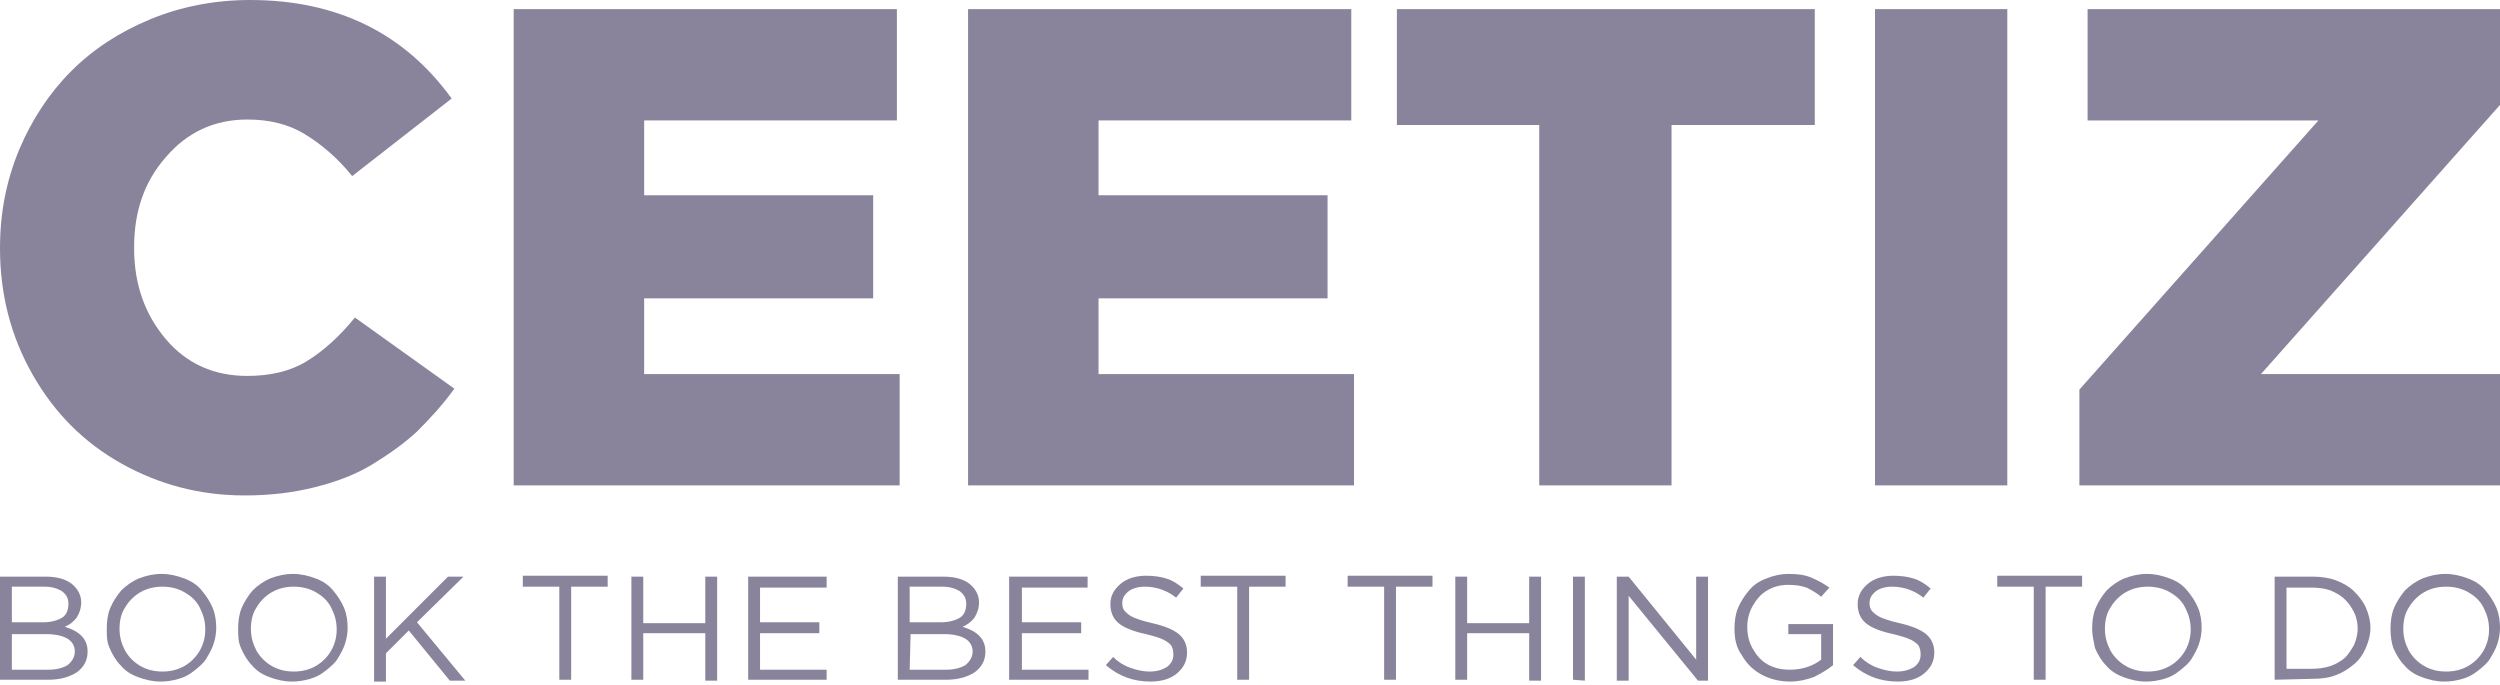
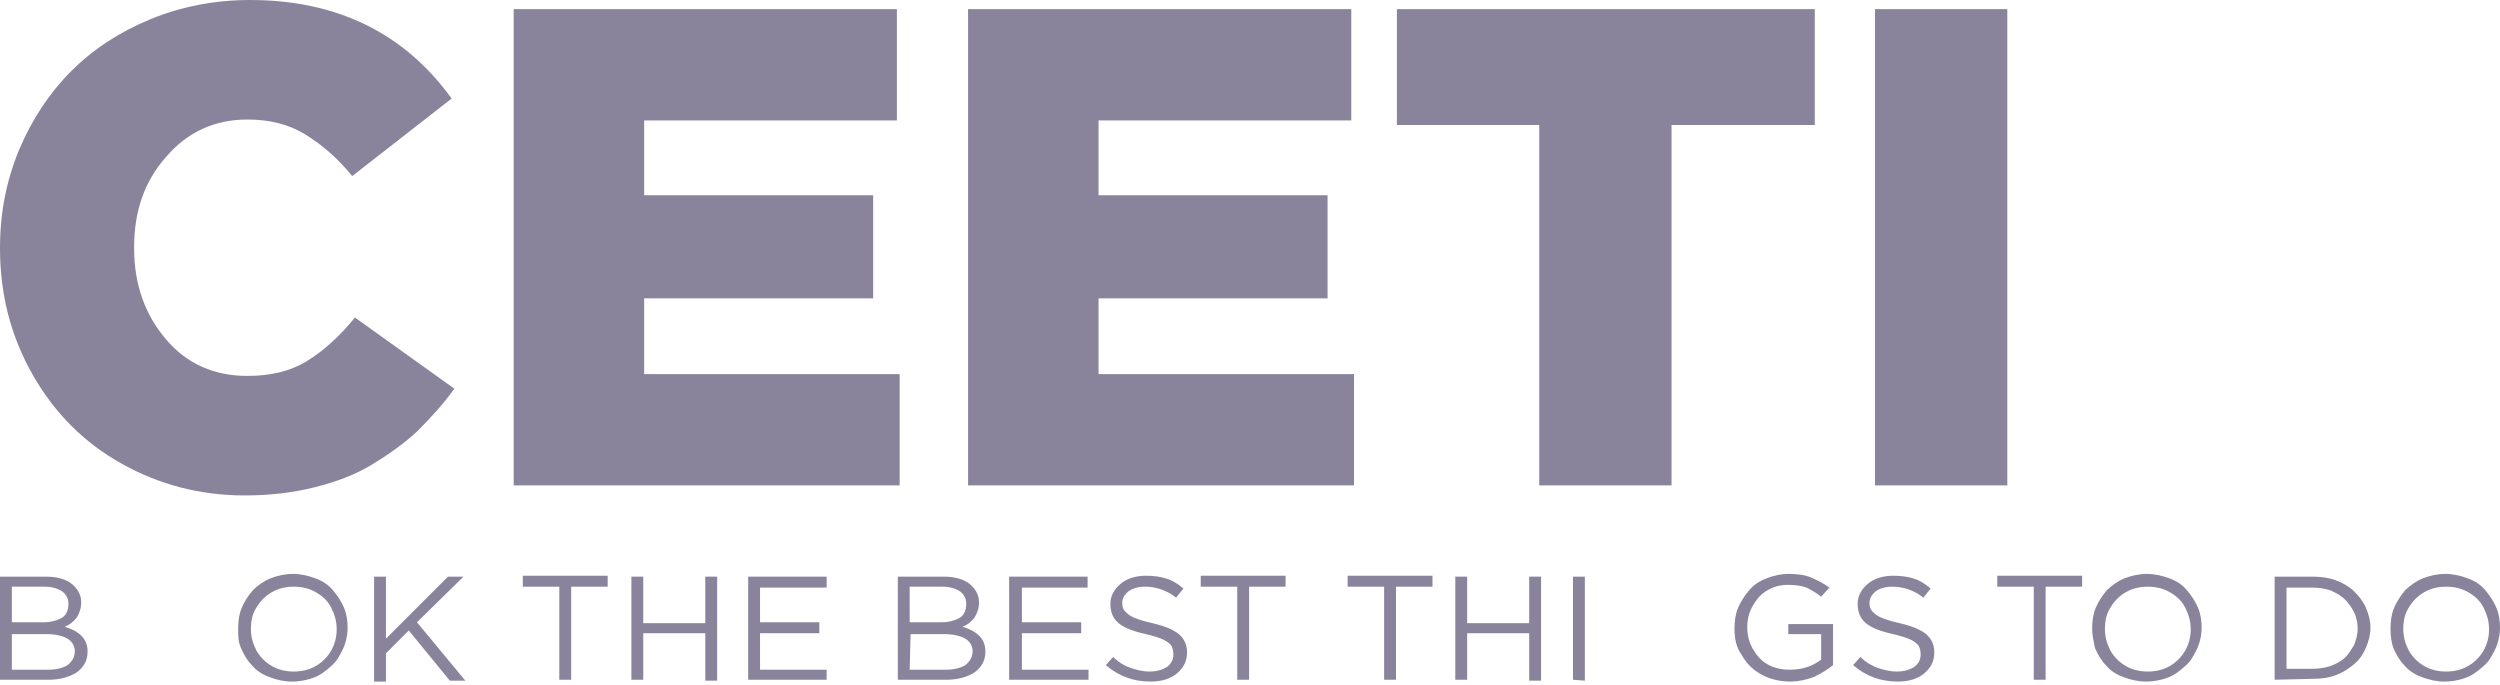
<svg xmlns="http://www.w3.org/2000/svg" width="500" height="137" viewBox="0 0 500 137" fill="none">
  <g clip-path="url(#clip0_448_280)">
    <path d="M0 49.635C0 42.518 1.277 36.131 3.832 29.927C6.387 23.905 9.854 18.613 14.234 14.234C18.613 9.854 23.905 6.387 30.11 3.832C36.314 1.277 43.066 0 50 0C67.336 0 80.839 6.569 90.329 19.708L70.438 35.219C67.518 31.569 64.234 28.832 60.949 26.825C57.664 24.817 53.832 23.905 49.453 23.905C42.883 23.905 37.409 26.46 33.212 31.387C28.832 36.314 26.825 42.336 26.825 49.453V49.635C26.825 56.934 29.015 62.956 33.212 67.883C37.409 72.81 42.883 75.183 49.453 75.183C54.015 75.183 58.029 74.27 61.314 72.263C64.599 70.255 67.883 67.336 70.985 63.504L90.876 77.737C88.504 81.022 85.949 83.759 83.394 86.314C80.839 88.686 77.737 90.876 74.453 92.883C71.168 94.891 67.336 96.35 62.956 97.445C58.577 98.54 54.015 99.088 48.905 99.088C39.964 99.088 31.752 96.898 24.27 92.701C16.788 88.504 10.949 82.664 6.569 75C2.19 67.336 0 58.942 0 49.635Z" fill="#140A3A" fill-opacity="0.5" />
    <path d="M102.737 97.08V1.825H179.38V24.087H128.832V39.051H174.635V59.671H128.832V74.817H179.927V97.08H102.737Z" fill="#140A3A" fill-opacity="0.5" />
    <path d="M193.613 97.08V1.825H270.256V24.087H219.708V39.051H265.511V59.671H219.708V74.817H270.803V97.08H193.613Z" fill="#140A3A" fill-opacity="0.5" />
    <path d="M279.38 25V1.825H362.956V25H334.307V97.08H307.847V25H279.38Z" fill="#140A3A" fill-opacity="0.5" />
    <path d="M375 97.08V1.825H401.46V97.08H375Z" fill="#140A3A" fill-opacity="0.5" />
-     <path d="M415.876 97.08V77.92L463.686 24.087H417.518V1.825H500V20.985L452.19 74.817H500V97.08H415.876Z" fill="#140A3A" fill-opacity="0.5" />
    <path d="M0 135.949V115.328H9.124C11.496 115.328 13.504 115.876 14.781 117.153C15.693 118.066 16.241 119.16 16.241 120.438C16.241 121.715 15.876 122.628 15.329 123.54C14.781 124.27 13.869 125 12.956 125.365C16.058 126.277 17.518 127.92 17.518 130.292C17.518 132.117 16.788 133.394 15.329 134.489C13.869 135.401 12.044 135.949 9.672 135.949H0ZM2.372 124.452H8.759C10.219 124.452 11.496 124.087 12.409 123.54C13.321 122.993 13.686 121.898 13.686 120.803C13.686 119.708 13.321 118.978 12.409 118.248C11.496 117.701 10.402 117.336 8.942 117.336H2.372V124.452ZM2.372 133.942H9.672C11.314 133.942 12.591 133.577 13.504 133.029C14.416 132.299 14.963 131.387 14.963 130.292C14.963 129.197 14.416 128.285 13.504 127.737C12.591 127.19 11.131 126.825 9.307 126.825H2.372V133.942Z" fill="#140A3A" fill-opacity="0.5" />
-     <path d="M21.35 125.73C21.35 124.27 21.533 122.81 22.08 121.533C22.628 120.255 23.358 119.161 24.27 118.066C25.183 117.153 26.46 116.241 27.737 115.693C29.197 115.146 30.657 114.781 32.299 114.781C33.942 114.781 35.401 115.146 36.861 115.693C38.321 116.241 39.416 116.971 40.328 118.066C41.241 119.161 41.971 120.255 42.518 121.533C43.066 122.81 43.248 124.27 43.248 125.547C43.248 126.642 43.066 127.737 42.701 128.832C42.336 129.927 41.788 130.839 41.241 131.752C40.693 132.664 39.781 133.394 38.869 134.124C37.956 134.854 37.044 135.401 35.766 135.766C34.489 136.131 33.394 136.314 32.117 136.314C30.474 136.314 29.015 135.949 27.555 135.401C26.095 134.854 25 134.124 24.088 133.029C23.175 132.117 22.445 130.839 21.898 129.562C21.35 128.285 21.35 127.19 21.35 125.73ZM23.905 125.73C23.905 127.372 24.27 128.65 25 130.109C25.73 131.387 26.825 132.482 28.102 133.212C29.38 133.942 30.839 134.307 32.482 134.307C34.124 134.307 35.584 133.942 36.861 133.212C38.139 132.482 39.234 131.387 39.964 130.109C40.693 128.832 41.058 127.372 41.058 125.912C41.058 124.27 40.693 122.993 39.964 121.533C39.234 120.073 38.139 119.161 36.861 118.431C35.584 117.701 34.124 117.336 32.482 117.336C30.839 117.336 29.38 117.701 28.102 118.431C26.825 119.161 25.73 120.255 25 121.533C24.27 122.628 23.905 124.088 23.905 125.73Z" fill="#140A3A" fill-opacity="0.5" />
    <path d="M47.628 125.73C47.628 124.27 47.81 122.81 48.358 121.533C48.905 120.255 49.635 119.161 50.547 118.066C51.46 117.153 52.737 116.241 54.014 115.693C55.474 115.146 56.934 114.781 58.577 114.781C60.219 114.781 61.679 115.146 63.139 115.693C64.599 116.241 65.693 116.971 66.606 118.066C67.518 119.161 68.248 120.255 68.796 121.533C69.343 122.81 69.525 124.27 69.525 125.547C69.525 126.642 69.343 127.737 68.978 128.832C68.613 129.927 68.066 130.839 67.518 131.752C66.971 132.664 66.058 133.394 65.146 134.124C64.234 134.854 63.321 135.401 62.044 135.766C60.766 136.131 59.672 136.314 58.394 136.314C56.752 136.314 55.292 135.949 53.832 135.401C52.372 134.854 51.277 134.124 50.365 133.029C49.453 132.117 48.723 130.839 48.175 129.562C47.628 128.285 47.628 127.19 47.628 125.73ZM50.182 125.73C50.182 127.372 50.547 128.65 51.277 130.109C52.007 131.387 53.102 132.482 54.38 133.212C55.657 133.942 57.117 134.307 58.759 134.307C60.401 134.307 61.861 133.942 63.139 133.212C64.416 132.482 65.511 131.387 66.241 130.109C66.971 128.832 67.336 127.372 67.336 125.912C67.336 124.27 66.971 122.993 66.241 121.533C65.511 120.073 64.416 119.161 63.139 118.431C61.861 117.701 60.401 117.336 58.759 117.336C57.117 117.336 55.657 117.701 54.38 118.431C53.102 119.161 52.007 120.255 51.277 121.533C50.547 122.628 50.182 124.088 50.182 125.73Z" fill="#140A3A" fill-opacity="0.5" />
    <path d="M74.817 135.949V115.328H77.19V127.737L89.599 115.328H92.701L83.394 124.452L93.066 136.131H89.963L81.752 126.095L77.19 130.657V136.314H74.817V135.949Z" fill="#140A3A" fill-opacity="0.5" />
    <path d="M104.562 117.336V115.146H121.533V117.336H114.234V135.949H111.861V117.336H104.562Z" fill="#140A3A" fill-opacity="0.5" />
    <path d="M126.277 135.949V115.328H128.65V124.635H141.058V115.328H143.431V136.131H141.058V126.642H128.65V135.949H126.277Z" fill="#140A3A" fill-opacity="0.5" />
    <path d="M149.635 135.949V115.328H165.328V117.518H152.007V124.452H163.869V126.642H152.007V133.942H165.328V135.949H149.635Z" fill="#140A3A" fill-opacity="0.5" />
    <path d="M179.562 135.949V115.328H188.686C191.058 115.328 193.066 115.876 194.343 117.153C195.255 118.066 195.803 119.16 195.803 120.438C195.803 121.715 195.438 122.628 194.89 123.54C194.343 124.27 193.431 125 192.518 125.365C195.62 126.277 197.08 127.92 197.08 130.292C197.08 132.117 196.35 133.394 194.89 134.489C193.431 135.401 191.606 135.949 189.234 135.949H179.562ZM181.934 124.452H188.321C189.781 124.452 191.058 124.087 191.971 123.54C192.883 122.993 193.248 121.898 193.248 120.803C193.248 119.708 192.883 118.978 191.971 118.248C191.058 117.701 189.963 117.336 188.504 117.336H181.934V124.452ZM181.934 133.942H189.234C190.876 133.942 192.153 133.577 193.066 133.029C193.978 132.299 194.526 131.387 194.526 130.292C194.526 129.197 193.978 128.285 193.066 127.737C192.153 127.19 190.693 126.825 188.869 126.825H182.117L181.934 133.942Z" fill="#140A3A" fill-opacity="0.5" />
    <path d="M201.825 135.949V115.328H217.518V117.518H204.38V124.452H216.241V126.642H204.38V133.942H217.701V135.949H201.825Z" fill="#140A3A" fill-opacity="0.5" />
    <path d="M221.168 133.029L222.628 131.387C223.723 132.482 225 133.212 226.095 133.577C227.19 133.942 228.467 134.307 229.927 134.307C231.387 134.307 232.482 133.942 233.394 133.394C234.307 132.664 234.672 131.934 234.672 130.839C234.672 130.109 234.489 129.562 234.307 129.197C234.124 128.832 233.394 128.285 232.664 127.92C231.934 127.555 230.657 127.19 229.197 126.825C226.642 126.277 224.817 125.547 223.723 124.635C222.628 123.723 222.08 122.445 222.08 120.803C222.08 119.161 222.81 117.883 224.088 116.788C225.365 115.693 227.19 115.146 229.197 115.146C230.657 115.146 232.117 115.328 233.212 115.693C234.489 116.058 235.584 116.788 236.679 117.701L235.219 119.526C233.394 118.066 231.204 117.336 229.015 117.336C227.555 117.336 226.46 117.701 225.73 118.248C224.817 118.978 224.453 119.708 224.453 120.62C224.453 121.35 224.635 121.898 225 122.263C225.365 122.628 225.912 123.175 226.825 123.54C227.737 123.905 228.832 124.27 230.474 124.635C232.847 125.183 234.671 125.912 235.766 126.825C236.861 127.737 237.409 129.015 237.409 130.474C237.409 132.299 236.679 133.577 235.401 134.672C234.124 135.766 232.299 136.314 230.109 136.314C226.642 136.314 223.723 135.219 221.168 133.029Z" fill="#140A3A" fill-opacity="0.5" />
    <path d="M240.146 117.336V115.146H257.117V117.336H249.818V135.949H247.445V117.336H240.146Z" fill="#140A3A" fill-opacity="0.5" />
    <path d="M269.526 117.336V115.146H286.496V117.336H279.197V135.949H276.825V117.336H269.526Z" fill="#140A3A" fill-opacity="0.5" />
    <path d="M291.058 135.949V115.328H293.431V124.635H305.839V115.328H308.212V136.131H305.839V126.642H293.431V135.949H291.058Z" fill="#140A3A" fill-opacity="0.5" />
    <path d="M314.599 135.949V115.328H316.971V136.131L314.599 135.949Z" fill="#140A3A" fill-opacity="0.5" />
-     <path d="M323.358 135.949V115.328H325.73L339.234 131.934V115.328H341.606V136.131H339.599L325.73 119.16V136.131H323.358V135.949Z" fill="#140A3A" fill-opacity="0.5" />
    <path d="M346.898 125.73C346.898 124.27 347.08 122.81 347.628 121.533C348.175 120.255 348.905 119.161 349.818 118.066C350.73 116.971 351.825 116.241 353.285 115.693C354.562 115.146 356.204 114.781 357.664 114.781C359.489 114.781 360.949 114.963 362.226 115.511C363.504 116.058 364.599 116.606 365.876 117.518L364.234 119.343C363.321 118.613 362.409 118.066 361.314 117.518C360.219 117.153 359.124 116.971 357.664 116.971C356.022 116.971 354.745 117.336 353.467 118.066C352.19 118.796 351.277 119.89 350.547 121.168C349.818 122.445 349.453 123.905 349.453 125.365C349.453 127.007 349.818 128.467 350.547 129.745C351.277 131.022 352.19 132.117 353.467 132.847C354.745 133.577 356.204 133.942 358.029 133.942C359.124 133.942 360.401 133.759 361.496 133.394C362.591 133.029 363.504 132.482 364.234 131.934V126.825H357.664V124.818H366.606V133.029C365.511 133.942 364.234 134.672 362.774 135.401C361.314 135.949 359.672 136.314 358.029 136.314C355.839 136.314 353.832 135.766 352.19 134.854C350.547 133.942 349.27 132.664 348.358 131.022C347.263 129.562 346.898 127.737 346.898 125.73Z" fill="#140A3A" fill-opacity="0.5" />
    <path d="M370.62 133.029L372.08 131.387C373.175 132.482 374.453 133.212 375.547 133.577C376.642 133.942 377.92 134.307 379.38 134.307C380.839 134.307 381.934 133.942 382.847 133.394C383.759 132.664 384.124 131.934 384.124 130.839C384.124 130.109 383.942 129.562 383.759 129.197C383.577 128.832 382.847 128.285 382.117 127.92C381.387 127.555 380.11 127.19 378.65 126.825C376.095 126.277 374.27 125.547 373.175 124.635C372.08 123.723 371.533 122.445 371.533 120.803C371.533 119.161 372.263 117.883 373.54 116.788C374.818 115.693 376.642 115.146 378.65 115.146C380.11 115.146 381.569 115.328 382.664 115.693C383.942 116.058 385.037 116.788 386.131 117.701L384.672 119.526C382.847 118.066 380.657 117.336 378.467 117.336C377.007 117.336 375.912 117.701 375.183 118.248C374.27 118.978 373.905 119.708 373.905 120.62C373.905 121.35 374.088 121.898 374.453 122.263C374.818 122.628 375.365 123.175 376.277 123.54C377.19 123.905 378.285 124.27 379.927 124.635C382.299 125.183 384.124 125.912 385.219 126.825C386.314 127.737 386.861 129.015 386.861 130.474C386.861 132.299 386.131 133.577 384.854 134.672C383.577 135.766 381.752 136.314 379.562 136.314C376.095 136.314 373.175 135.219 370.62 133.029Z" fill="#140A3A" fill-opacity="0.5" />
    <path d="M399.453 117.336V115.146H416.423V117.336H409.124V135.949H406.752V117.336H399.453Z" fill="#140A3A" fill-opacity="0.5" />
    <path d="M418.431 125.73C418.431 124.27 418.613 122.81 419.161 121.533C419.708 120.255 420.438 119.161 421.35 118.066C422.263 117.153 423.54 116.241 424.818 115.693C426.277 115.146 427.737 114.781 429.38 114.781C431.022 114.781 432.482 115.146 433.942 115.693C435.401 116.241 436.496 116.971 437.409 118.066C438.321 119.161 439.051 120.255 439.599 121.533C440.146 122.81 440.328 124.27 440.328 125.547C440.328 126.642 440.146 127.737 439.781 128.832C439.416 129.927 438.869 130.839 438.321 131.752C437.774 132.664 436.861 133.394 435.949 134.124C435.036 134.854 434.124 135.401 432.847 135.766C431.569 136.131 430.474 136.314 429.197 136.314C427.555 136.314 426.095 135.949 424.635 135.401C423.175 134.854 422.08 134.124 421.168 133.029C420.255 132.117 419.526 130.839 418.978 129.562C418.796 128.467 418.431 127.19 418.431 125.73ZM420.985 125.73C420.985 127.372 421.35 128.65 422.08 130.109C422.81 131.387 423.905 132.482 425.182 133.212C426.46 133.942 427.92 134.307 429.562 134.307C431.204 134.307 432.664 133.942 433.942 133.212C435.219 132.482 436.314 131.387 437.044 130.109C437.774 128.832 438.139 127.372 438.139 125.912C438.139 124.27 437.774 122.993 437.044 121.533C436.314 120.073 435.219 119.161 433.942 118.431C432.664 117.701 431.204 117.336 429.562 117.336C427.92 117.336 426.46 117.701 425.182 118.431C423.905 119.161 422.81 120.255 422.08 121.533C421.35 122.628 420.985 124.088 420.985 125.73Z" fill="#140A3A" fill-opacity="0.5" />
    <path d="M454.927 135.949V115.328H462.409C464.051 115.328 465.693 115.511 467.153 116.058C468.613 116.606 469.891 117.336 470.803 118.248C471.715 119.16 472.628 120.255 473.175 121.533C473.723 122.81 474.088 124.087 474.088 125.547C474.088 127.007 473.723 128.285 473.175 129.562C472.628 130.839 471.898 131.934 470.803 132.847C469.708 133.759 468.613 134.489 467.153 135.036C465.693 135.584 464.234 135.766 462.409 135.766L454.927 135.949ZM457.299 133.759H462.409C463.686 133.759 464.963 133.577 466.058 133.212C467.153 132.847 468.066 132.299 468.978 131.569C469.708 130.839 470.255 129.927 470.803 129.014C471.168 128.102 471.533 127.007 471.533 125.73C471.533 124.635 471.35 123.54 470.803 122.445C470.255 121.35 469.708 120.62 468.978 119.89C468.248 119.16 467.336 118.613 466.058 118.066C464.963 117.701 463.686 117.518 462.409 117.518H457.299V133.759Z" fill="#140A3A" fill-opacity="0.5" />
    <path d="M478.102 125.73C478.102 124.27 478.285 122.81 478.832 121.533C479.38 120.255 480.109 119.161 481.022 118.066C481.934 117.153 483.212 116.241 484.489 115.693C485.949 115.146 487.409 114.781 489.051 114.781C490.693 114.781 492.153 115.146 493.613 115.693C495.073 116.241 496.168 116.971 497.08 118.066C497.993 119.161 498.723 120.255 499.27 121.533C499.818 122.81 500 124.27 500 125.547C500 126.642 499.818 127.737 499.453 128.832C499.088 129.927 498.54 130.839 497.993 131.752C497.445 132.664 496.533 133.394 495.62 134.124C494.708 134.854 493.796 135.401 492.518 135.766C491.241 136.131 490.146 136.314 488.869 136.314C487.226 136.314 485.766 135.949 484.307 135.401C482.847 134.854 481.752 134.124 480.839 133.029C479.927 132.117 479.197 130.839 478.65 129.562C478.285 128.467 478.102 127.19 478.102 125.73ZM480.657 125.73C480.657 127.372 481.022 128.65 481.752 130.109C482.482 131.387 483.577 132.482 484.854 133.212C486.131 133.942 487.591 134.307 489.234 134.307C490.876 134.307 492.336 133.942 493.613 133.212C494.89 132.482 495.985 131.387 496.715 130.109C497.445 128.832 497.81 127.372 497.81 125.912C497.81 124.27 497.445 122.993 496.715 121.533C495.985 120.073 494.89 119.161 493.613 118.431C492.336 117.701 490.876 117.336 489.234 117.336C487.591 117.336 486.131 117.701 484.854 118.431C483.577 119.161 482.482 120.255 481.752 121.533C481.022 122.628 480.657 124.088 480.657 125.73Z" fill="#140A3A" fill-opacity="0.5" />
  </g>
  <defs>
    <clipPath id="clip0_448_280">
      <rect width="500" height="136.314" fill="white" />
    </clipPath>
  </defs>
</svg>